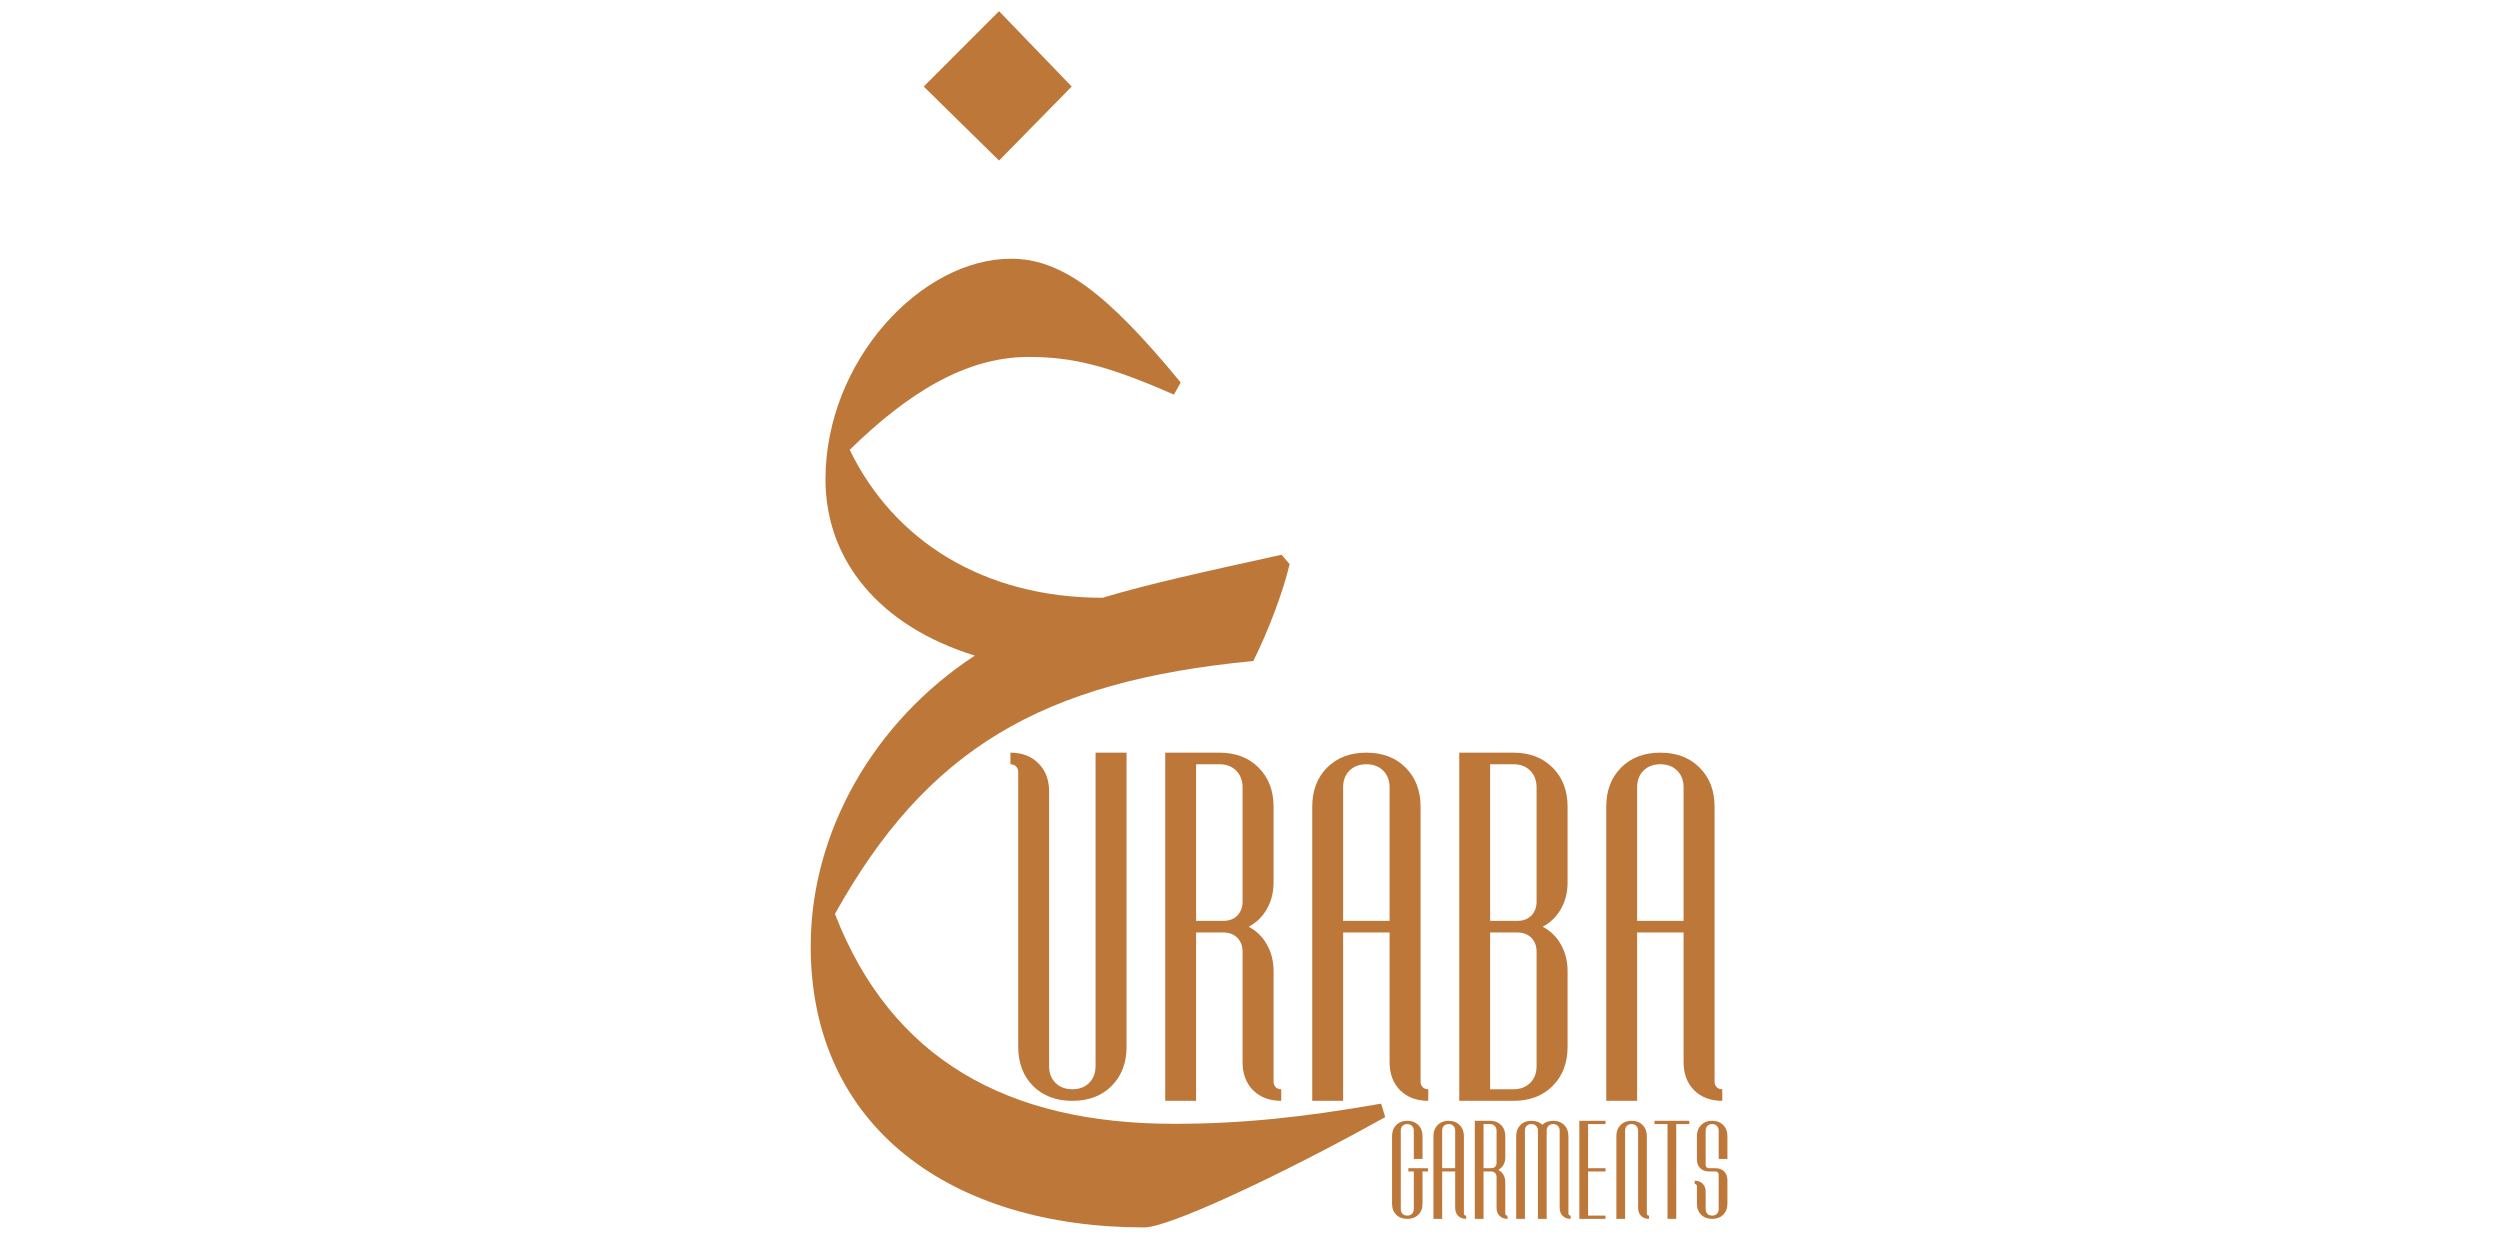
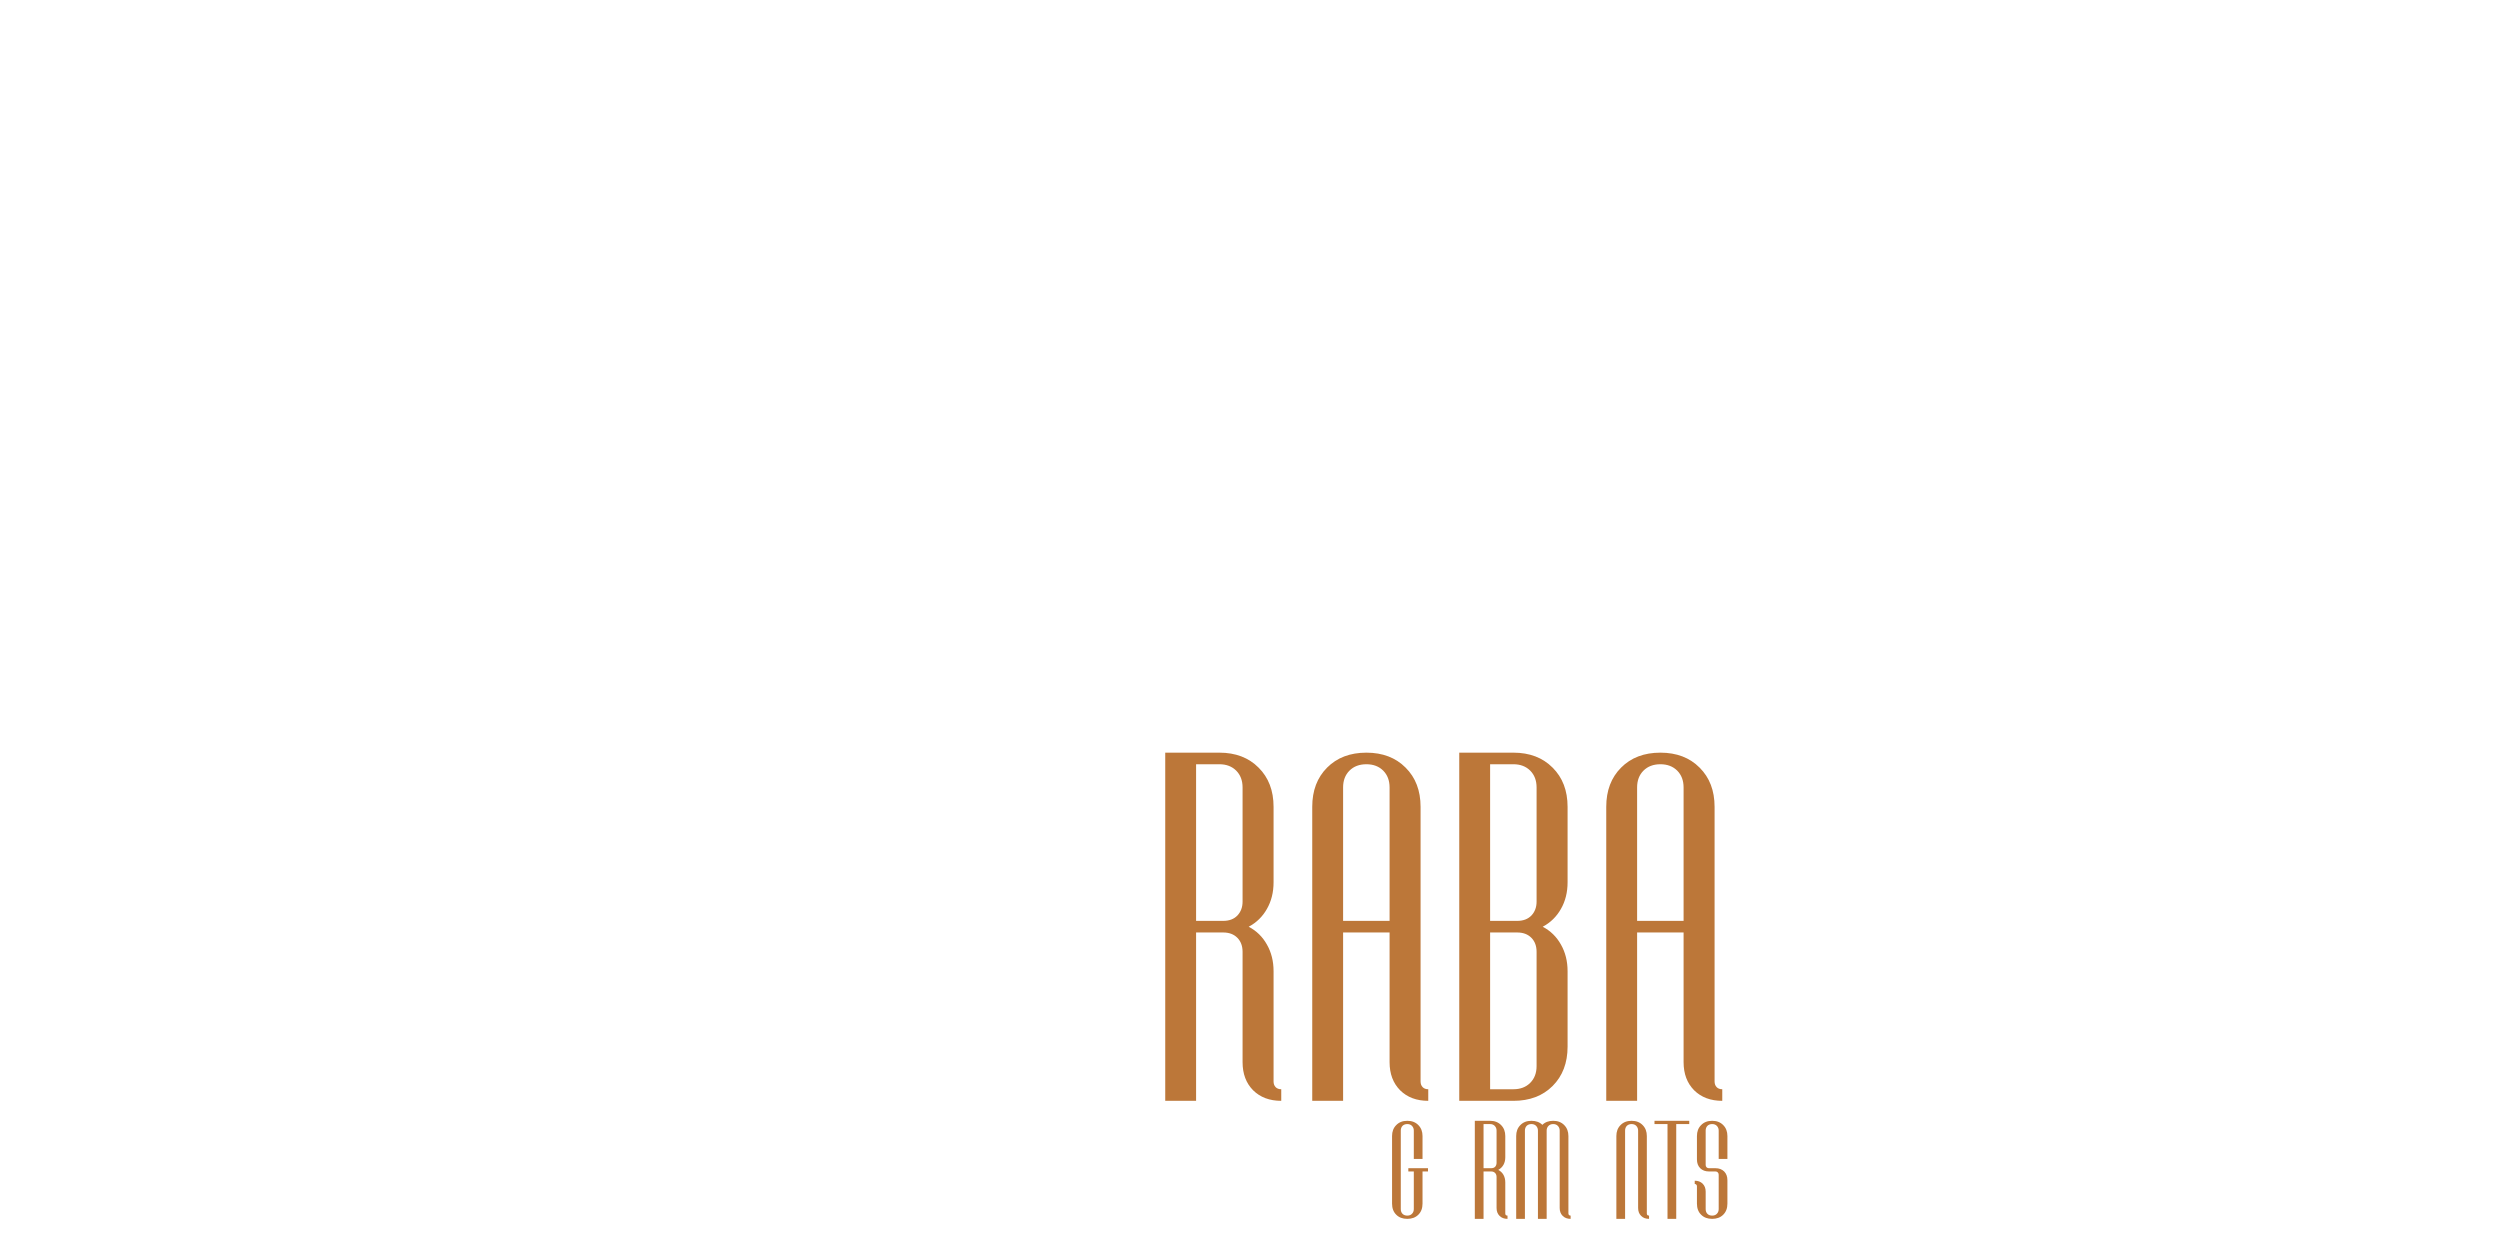
<svg xmlns="http://www.w3.org/2000/svg" version="1.0" preserveAspectRatio="xMidYMid meet" height="200" viewBox="0 0 300 150" zoomAndPan="magnify" width="400">
  <defs>
    <g />
  </defs>
  <g fill-opacity="1" fill="#bc7739">
    <g transform="translate(119.859, 132.1)">
      <g>
-         <path d="M 15.328 -6.5 C 15.328 -4.551 14.727 -2.977 13.531 -1.781 C 12.344 -0.594 10.773 0 8.828 0 C 6.867 0 5.297 -0.594 4.109 -1.781 C 2.922 -2.977 2.328 -4.551 2.328 -6.5 L 2.328 -39.469 C 2.328 -39.738 2.238 -39.957 2.062 -40.125 C 1.895 -40.301 1.672 -40.391 1.391 -40.391 L 1.391 -41.781 C 2.785 -41.781 3.906 -41.352 4.75 -40.5 C 5.602 -39.656 6.031 -38.535 6.031 -37.141 L 6.031 -4.172 C 6.031 -3.336 6.285 -2.664 6.797 -2.156 C 7.305 -1.645 7.984 -1.391 8.828 -1.391 C 9.66 -1.391 10.332 -1.645 10.844 -2.156 C 11.352 -2.664 11.609 -3.336 11.609 -4.172 L 11.609 -41.781 L 15.328 -41.781 Z M 15.328 -6.5" />
-       </g>
+         </g>
    </g>
  </g>
  <g fill-opacity="1" fill="#bc7739">
    <g transform="translate(137.5, 132.1)">
      <g>
        <path d="M 15.328 -2.328 C 15.328 -2.047 15.41 -1.816 15.578 -1.641 C 15.742 -1.473 15.969 -1.391 16.25 -1.391 L 16.25 0 C 14.852 0 13.727 -0.422 12.875 -1.266 C 12.031 -2.117 11.609 -3.242 11.609 -4.641 L 11.609 -17.875 C 11.609 -18.582 11.398 -19.145 10.984 -19.562 C 10.566 -19.988 10 -20.203 9.281 -20.203 L 6.031 -20.203 L 6.031 0 L 2.328 0 L 2.328 -41.781 L 8.828 -41.781 C 10.773 -41.781 12.344 -41.18 13.531 -39.984 C 14.727 -38.797 15.328 -37.227 15.328 -35.281 L 15.328 -26.234 C 15.328 -25.023 15.062 -23.957 14.531 -23.031 C 14.008 -22.102 13.281 -21.391 12.344 -20.891 C 13.281 -20.398 14.008 -19.688 14.531 -18.75 C 15.062 -17.82 15.328 -16.754 15.328 -15.547 Z M 9.281 -21.594 C 10 -21.594 10.566 -21.805 10.984 -22.234 C 11.398 -22.672 11.609 -23.227 11.609 -23.906 L 11.609 -37.609 C 11.609 -38.441 11.352 -39.113 10.844 -39.625 C 10.332 -40.133 9.66 -40.391 8.828 -40.391 L 6.031 -40.391 L 6.031 -21.594 Z M 9.281 -21.594" />
      </g>
    </g>
  </g>
  <g fill-opacity="1" fill="#bc7739">
    <g transform="translate(155.141, 132.1)">
      <g>
        <path d="M 15.328 -2.328 C 15.328 -2.047 15.41 -1.816 15.578 -1.641 C 15.742 -1.473 15.969 -1.391 16.25 -1.391 L 16.25 0 C 14.852 0 13.727 -0.422 12.875 -1.266 C 12.031 -2.117 11.609 -3.242 11.609 -4.641 L 11.609 -20.203 L 6.031 -20.203 L 6.031 0 L 2.328 0 L 2.328 -35.281 C 2.328 -37.227 2.922 -38.797 4.109 -39.984 C 5.297 -41.18 6.867 -41.781 8.828 -41.781 C 10.773 -41.781 12.344 -41.18 13.531 -39.984 C 14.727 -38.797 15.328 -37.227 15.328 -35.281 Z M 11.609 -21.594 L 11.609 -37.609 C 11.609 -38.441 11.352 -39.113 10.844 -39.625 C 10.332 -40.133 9.66 -40.391 8.828 -40.391 C 7.984 -40.391 7.305 -40.133 6.797 -39.625 C 6.285 -39.113 6.031 -38.441 6.031 -37.609 L 6.031 -21.594 Z M 11.609 -21.594" />
      </g>
    </g>
  </g>
  <g fill-opacity="1" fill="#bc7739">
    <g transform="translate(172.782, 132.1)">
      <g>
        <path d="M 15.328 -26.234 C 15.328 -25.023 15.062 -23.957 14.531 -23.031 C 14.008 -22.102 13.281 -21.391 12.344 -20.891 C 13.281 -20.398 14.008 -19.688 14.531 -18.75 C 15.062 -17.82 15.328 -16.754 15.328 -15.547 L 15.328 -6.5 C 15.328 -4.551 14.727 -2.977 13.531 -1.781 C 12.344 -0.594 10.773 0 8.828 0 L 2.328 0 L 2.328 -41.781 L 8.828 -41.781 C 10.773 -41.781 12.344 -41.18 13.531 -39.984 C 14.727 -38.797 15.328 -37.227 15.328 -35.281 Z M 9.281 -21.594 C 10 -21.594 10.566 -21.805 10.984 -22.234 C 11.398 -22.672 11.609 -23.227 11.609 -23.906 L 11.609 -37.609 C 11.609 -38.441 11.352 -39.113 10.844 -39.625 C 10.332 -40.133 9.66 -40.391 8.828 -40.391 L 6.031 -40.391 L 6.031 -21.594 Z M 11.609 -17.875 C 11.609 -18.582 11.398 -19.145 10.984 -19.562 C 10.566 -19.988 10 -20.203 9.281 -20.203 L 6.031 -20.203 L 6.031 -1.391 L 8.828 -1.391 C 9.66 -1.391 10.332 -1.645 10.844 -2.156 C 11.352 -2.664 11.609 -3.336 11.609 -4.172 Z M 11.609 -17.875" />
      </g>
    </g>
  </g>
  <g fill-opacity="1" fill="#bc7739">
    <g transform="translate(190.422, 132.1)">
      <g>
        <path d="M 15.328 -2.328 C 15.328 -2.047 15.41 -1.816 15.578 -1.641 C 15.742 -1.473 15.969 -1.391 16.25 -1.391 L 16.25 0 C 14.852 0 13.727 -0.422 12.875 -1.266 C 12.031 -2.117 11.609 -3.242 11.609 -4.641 L 11.609 -20.203 L 6.031 -20.203 L 6.031 0 L 2.328 0 L 2.328 -35.281 C 2.328 -37.227 2.922 -38.797 4.109 -39.984 C 5.297 -41.18 6.867 -41.781 8.828 -41.781 C 10.773 -41.781 12.344 -41.18 13.531 -39.984 C 14.727 -38.797 15.328 -37.227 15.328 -35.281 Z M 11.609 -21.594 L 11.609 -37.609 C 11.609 -38.441 11.352 -39.113 10.844 -39.625 C 10.332 -40.133 9.66 -40.391 8.828 -40.391 C 7.984 -40.391 7.305 -40.133 6.797 -39.625 C 6.285 -39.113 6.031 -38.441 6.031 -37.609 L 6.031 -21.594 Z M 11.609 -21.594" />
      </g>
    </g>
  </g>
  <g fill-opacity="1" fill="#bc7739">
    <g transform="translate(166.391, 146.263)">
      <g>
        <path d="M 4.969 -5.688 L 4.312 -5.688 L 4.312 -1.828 C 4.312 -1.273 4.145 -0.832 3.812 -0.5 C 3.477 -0.164 3.035 0 2.484 0 C 1.93 0 1.488 -0.164 1.156 -0.5 C 0.82 -0.832 0.656 -1.273 0.656 -1.828 L 0.656 -9.938 C 0.656 -10.477 0.82 -10.914 1.156 -11.25 C 1.488 -11.594 1.93 -11.766 2.484 -11.766 C 3.035 -11.766 3.477 -11.594 3.812 -11.25 C 4.145 -10.914 4.312 -10.477 4.312 -9.938 L 4.312 -7.188 L 3.266 -7.188 L 3.266 -10.594 C 3.266 -10.82 3.191 -11.008 3.047 -11.156 C 2.91 -11.301 2.723 -11.375 2.484 -11.375 C 2.242 -11.375 2.051 -11.301 1.906 -11.156 C 1.77 -11.008 1.703 -10.82 1.703 -10.594 L 1.703 -1.172 C 1.703 -0.941 1.77 -0.754 1.906 -0.609 C 2.051 -0.461 2.242 -0.391 2.484 -0.391 C 2.723 -0.391 2.91 -0.461 3.047 -0.609 C 3.191 -0.754 3.266 -0.941 3.266 -1.172 L 3.266 -5.688 L 2.609 -5.688 L 2.609 -6.078 L 4.969 -6.078 Z M 4.969 -5.688" />
      </g>
    </g>
  </g>
  <g fill-opacity="1" fill="#bc7739">
    <g transform="translate(171.356, 146.263)">
      <g>
-         <path d="M 4.312 -0.656 C 4.312 -0.57 4.332 -0.504 4.375 -0.453 C 4.426 -0.41 4.492 -0.391 4.578 -0.391 L 4.578 0 C 4.18 0 3.863 -0.117 3.625 -0.359 C 3.383 -0.598 3.266 -0.914 3.266 -1.312 L 3.266 -5.688 L 1.703 -5.688 L 1.703 0 L 0.656 0 L 0.656 -9.938 C 0.656 -10.477 0.82 -10.914 1.156 -11.25 C 1.488 -11.594 1.93 -11.766 2.484 -11.766 C 3.035 -11.766 3.477 -11.594 3.812 -11.25 C 4.145 -10.914 4.312 -10.477 4.312 -9.938 Z M 3.266 -6.078 L 3.266 -10.594 C 3.266 -10.82 3.191 -11.008 3.047 -11.156 C 2.91 -11.301 2.723 -11.375 2.484 -11.375 C 2.242 -11.375 2.051 -11.301 1.906 -11.156 C 1.77 -11.008 1.703 -10.82 1.703 -10.594 L 1.703 -6.078 Z M 3.266 -6.078" />
-       </g>
+         </g>
    </g>
  </g>
  <g fill-opacity="1" fill="#bc7739">
    <g transform="translate(176.322, 146.263)">
      <g>
        <path d="M 4.312 -0.656 C 4.312 -0.57 4.332 -0.504 4.375 -0.453 C 4.426 -0.41 4.492 -0.391 4.578 -0.391 L 4.578 0 C 4.18 0 3.863 -0.117 3.625 -0.359 C 3.383 -0.598 3.266 -0.914 3.266 -1.312 L 3.266 -5.031 C 3.266 -5.227 3.207 -5.383 3.094 -5.5 C 2.977 -5.625 2.816 -5.688 2.609 -5.688 L 1.703 -5.688 L 1.703 0 L 0.656 0 L 0.656 -11.766 L 2.484 -11.766 C 3.035 -11.766 3.477 -11.594 3.812 -11.25 C 4.145 -10.914 4.312 -10.477 4.312 -9.938 L 4.312 -7.391 C 4.312 -7.047 4.238 -6.742 4.094 -6.484 C 3.945 -6.223 3.738 -6.02 3.469 -5.875 C 3.738 -5.738 3.945 -5.539 4.094 -5.281 C 4.238 -5.02 4.312 -4.719 4.312 -4.375 Z M 2.609 -6.078 C 2.816 -6.078 2.977 -6.133 3.094 -6.25 C 3.207 -6.375 3.266 -6.535 3.266 -6.734 L 3.266 -10.594 C 3.266 -10.82 3.191 -11.008 3.047 -11.156 C 2.91 -11.301 2.723 -11.375 2.484 -11.375 L 1.703 -11.375 L 1.703 -6.078 Z M 2.609 -6.078" />
      </g>
    </g>
  </g>
  <g fill-opacity="1" fill="#bc7739">
    <g transform="translate(181.287, 146.263)">
      <g>
        <path d="M 6.922 -0.656 C 6.922 -0.57 6.945 -0.504 7 -0.453 C 7.051 -0.41 7.113 -0.391 7.188 -0.391 L 7.188 0 C 6.789 0 6.473 -0.117 6.234 -0.359 C 5.992 -0.598 5.875 -0.914 5.875 -1.312 L 5.875 -10.594 C 5.875 -10.82 5.801 -11.008 5.656 -11.156 C 5.52 -11.301 5.332 -11.375 5.094 -11.375 C 4.863 -11.375 4.676 -11.301 4.531 -11.156 C 4.383 -11.008 4.312 -10.82 4.312 -10.594 L 4.312 0 L 3.266 0 L 3.266 -10.594 C 3.266 -10.82 3.191 -11.008 3.047 -11.156 C 2.91 -11.301 2.723 -11.375 2.484 -11.375 C 2.242 -11.375 2.051 -11.301 1.906 -11.156 C 1.77 -11.008 1.703 -10.82 1.703 -10.594 L 1.703 0 L 0.656 0 L 0.656 -9.938 C 0.656 -10.477 0.82 -10.914 1.156 -11.25 C 1.488 -11.594 1.93 -11.766 2.484 -11.766 C 3.035 -11.766 3.473 -11.602 3.797 -11.281 C 4.117 -11.602 4.551 -11.766 5.094 -11.766 C 5.645 -11.766 6.086 -11.594 6.422 -11.25 C 6.754 -10.914 6.922 -10.477 6.922 -9.938 Z M 6.922 -0.656" />
      </g>
    </g>
  </g>
  <g fill-opacity="1" fill="#bc7739">
    <g transform="translate(188.865, 146.263)">
      <g>
-         <path d="M 3.797 -11.375 L 1.703 -11.375 L 1.703 -6.078 L 3.797 -6.078 L 3.797 -5.688 L 1.703 -5.688 L 1.703 -0.391 L 3.797 -0.391 L 3.797 0 L 0.656 0 L 0.656 -11.766 L 3.797 -11.766 Z M 3.797 -11.375" />
-       </g>
+         </g>
    </g>
  </g>
  <g fill-opacity="1" fill="#bc7739">
    <g transform="translate(193.308, 146.263)">
      <g>
        <path d="M 4.312 -0.656 C 4.312 -0.57 4.332 -0.504 4.375 -0.453 C 4.426 -0.41 4.492 -0.391 4.578 -0.391 L 4.578 0 C 4.18 0 3.863 -0.117 3.625 -0.359 C 3.383 -0.598 3.266 -0.914 3.266 -1.312 L 3.266 -10.594 C 3.266 -10.82 3.191 -11.008 3.047 -11.156 C 2.91 -11.301 2.723 -11.375 2.484 -11.375 C 2.242 -11.375 2.051 -11.301 1.906 -11.156 C 1.77 -11.008 1.703 -10.82 1.703 -10.594 L 1.703 0 L 0.656 0 L 0.656 -9.938 C 0.656 -10.477 0.82 -10.914 1.156 -11.25 C 1.488 -11.594 1.93 -11.766 2.484 -11.766 C 3.035 -11.766 3.477 -11.594 3.812 -11.25 C 4.145 -10.914 4.312 -10.477 4.312 -9.938 Z M 4.312 -0.656" />
      </g>
    </g>
  </g>
  <g fill-opacity="1" fill="#bc7739">
    <g transform="translate(198.273, 146.263)">
      <g>
        <path d="M 1.828 -11.375 L 0.266 -11.375 L 0.266 -11.766 L 4.438 -11.766 L 4.438 -11.375 L 2.875 -11.375 L 2.875 0 L 1.828 0 Z M 1.828 -11.375" />
      </g>
    </g>
  </g>
  <g fill-opacity="1" fill="#bc7739">
    <g transform="translate(202.977, 146.263)">
      <g>
        <path d="M 2.875 -5.688 C 3 -5.688 3.094 -5.648 3.156 -5.578 C 3.227 -5.504 3.266 -5.41 3.266 -5.297 L 3.266 -1.172 C 3.266 -0.941 3.191 -0.754 3.047 -0.609 C 2.91 -0.461 2.723 -0.391 2.484 -0.391 C 2.242 -0.391 2.051 -0.461 1.906 -0.609 C 1.77 -0.754 1.703 -0.941 1.703 -1.172 L 1.703 -3.266 C 1.703 -3.66 1.582 -3.977 1.344 -4.219 C 1.102 -4.457 0.785 -4.578 0.391 -4.578 L 0.391 -4.188 C 0.473 -4.188 0.535 -4.16 0.578 -4.109 C 0.629 -4.055 0.656 -3.992 0.656 -3.922 L 0.656 -1.828 C 0.656 -1.273 0.82 -0.832 1.156 -0.5 C 1.488 -0.164 1.93 0 2.484 0 C 3.035 0 3.477 -0.164 3.812 -0.5 C 4.145 -0.832 4.312 -1.273 4.312 -1.828 L 4.312 -4.641 C 4.312 -5.078 4.18 -5.426 3.922 -5.688 C 3.66 -5.945 3.312 -6.078 2.875 -6.078 L 2.094 -6.078 C 1.977 -6.078 1.883 -6.113 1.812 -6.188 C 1.738 -6.258 1.703 -6.352 1.703 -6.469 L 1.703 -10.594 C 1.703 -10.82 1.77 -11.008 1.906 -11.156 C 2.051 -11.301 2.242 -11.375 2.484 -11.375 C 2.723 -11.375 2.91 -11.301 3.047 -11.156 C 3.191 -11.008 3.266 -10.82 3.266 -10.594 L 3.266 -7.188 L 4.312 -7.188 L 4.312 -9.938 C 4.312 -10.477 4.145 -10.914 3.812 -11.25 C 3.477 -11.594 3.035 -11.766 2.484 -11.766 C 1.93 -11.766 1.488 -11.594 1.156 -11.25 C 0.82 -10.914 0.656 -10.477 0.656 -9.938 L 0.656 -7.125 C 0.656 -6.695 0.785 -6.348 1.047 -6.078 C 1.316 -5.816 1.664 -5.688 2.094 -5.688 Z M 2.875 -5.688" />
      </g>
    </g>
  </g>
  <g fill-opacity="1" fill="#bc7739">
    <g transform="translate(89.05, 98.049)">
      <g>
-         <path d="M 30.836 -96.707 L 21.797 -87.664 L 30.836 -78.785 L 39.555 -87.664 Z M 76.688 34.387 C 67.484 36.004 60.059 36.809 51.824 36.809 C 31.805 36.809 17.922 29.059 11.141 11.625 C 22.117 -8.07 35.84 -16.305 61.348 -18.727 C 63.125 -22.281 64.902 -26.961 65.707 -30.352 L 64.738 -31.48 C 55.215 -29.383 48.594 -27.93 43.266 -26.316 C 29.059 -26.316 18.242 -33.098 12.914 -44.074 C 19.859 -50.855 26.801 -55.215 34.387 -55.215 C 39.555 -55.215 43.75 -54.246 51.824 -50.695 L 52.633 -52.148 C 43.75 -62.965 38.262 -67 32.289 -67 C 21.473 -67 10.008 -54.73 10.008 -40.523 C 10.008 -30.836 16.469 -22.926 27.93 -19.375 C 15.82 -11.461 8.234 1.777 8.234 15.5 C 8.234 37.293 25.184 49.242 48.273 49.242 C 51.18 49.242 64.418 43.105 77.172 36.004 Z M 76.688 34.387" />
-       </g>
+         </g>
    </g>
  </g>
</svg>